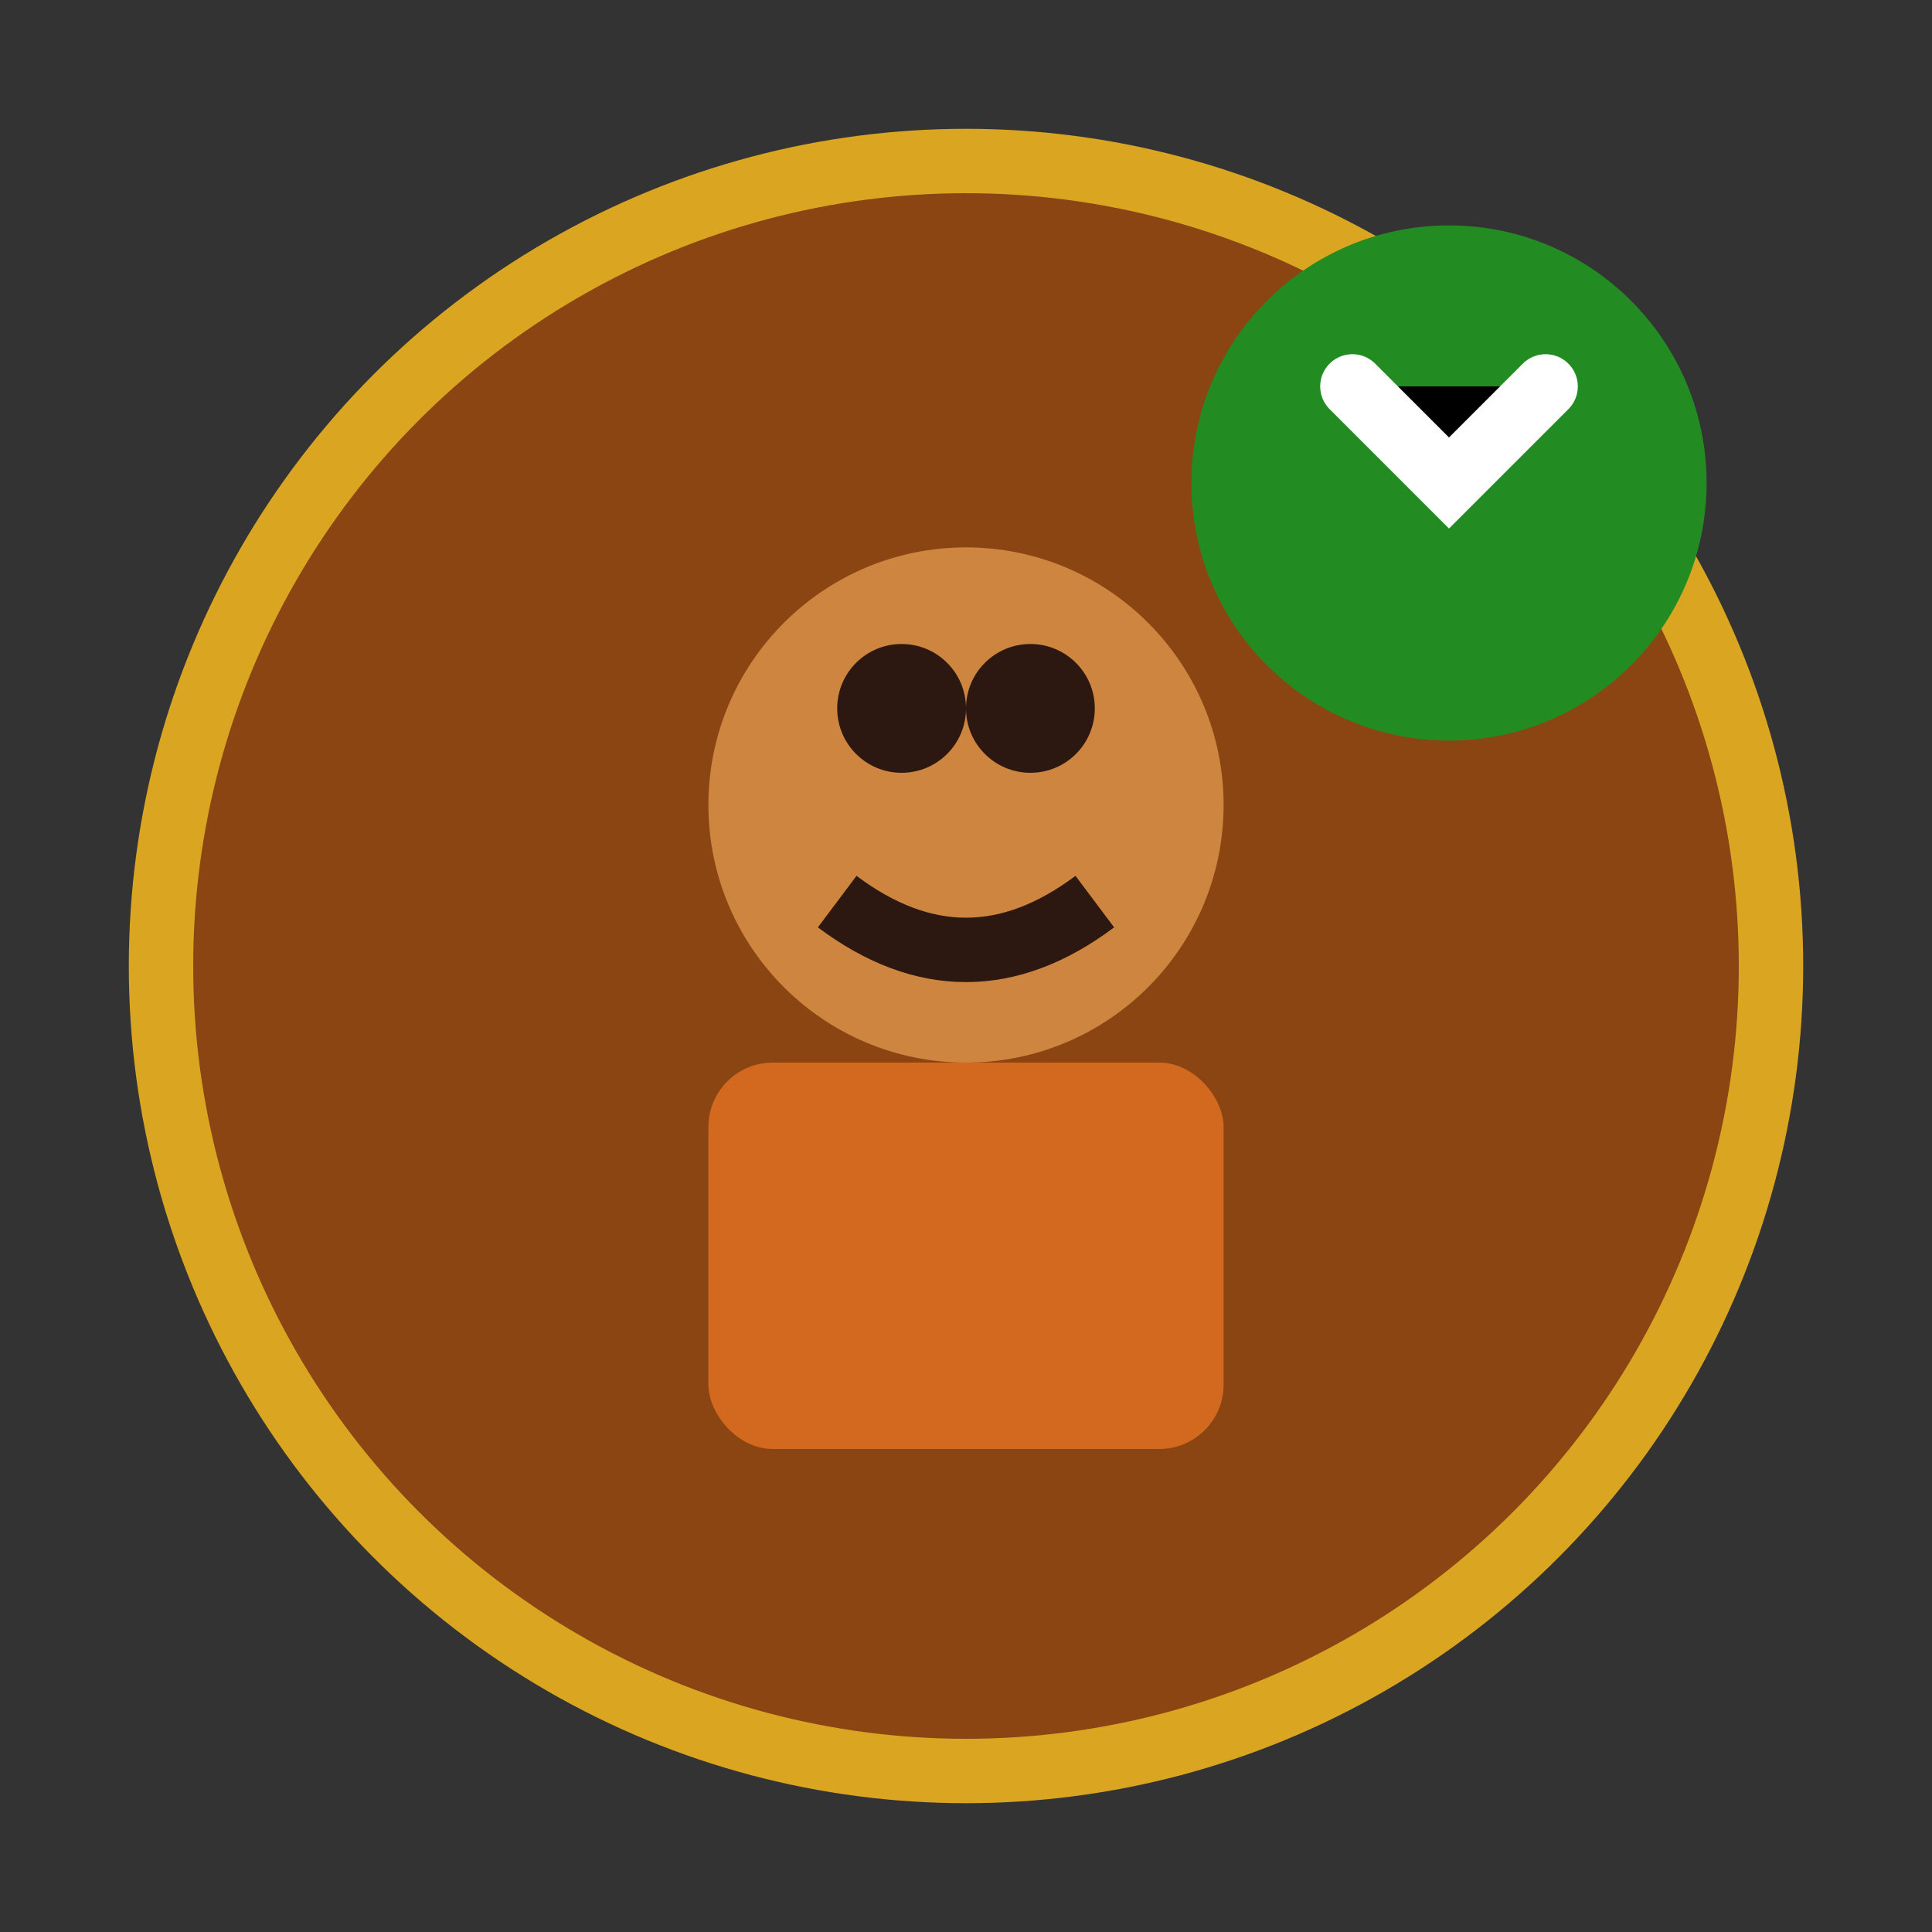
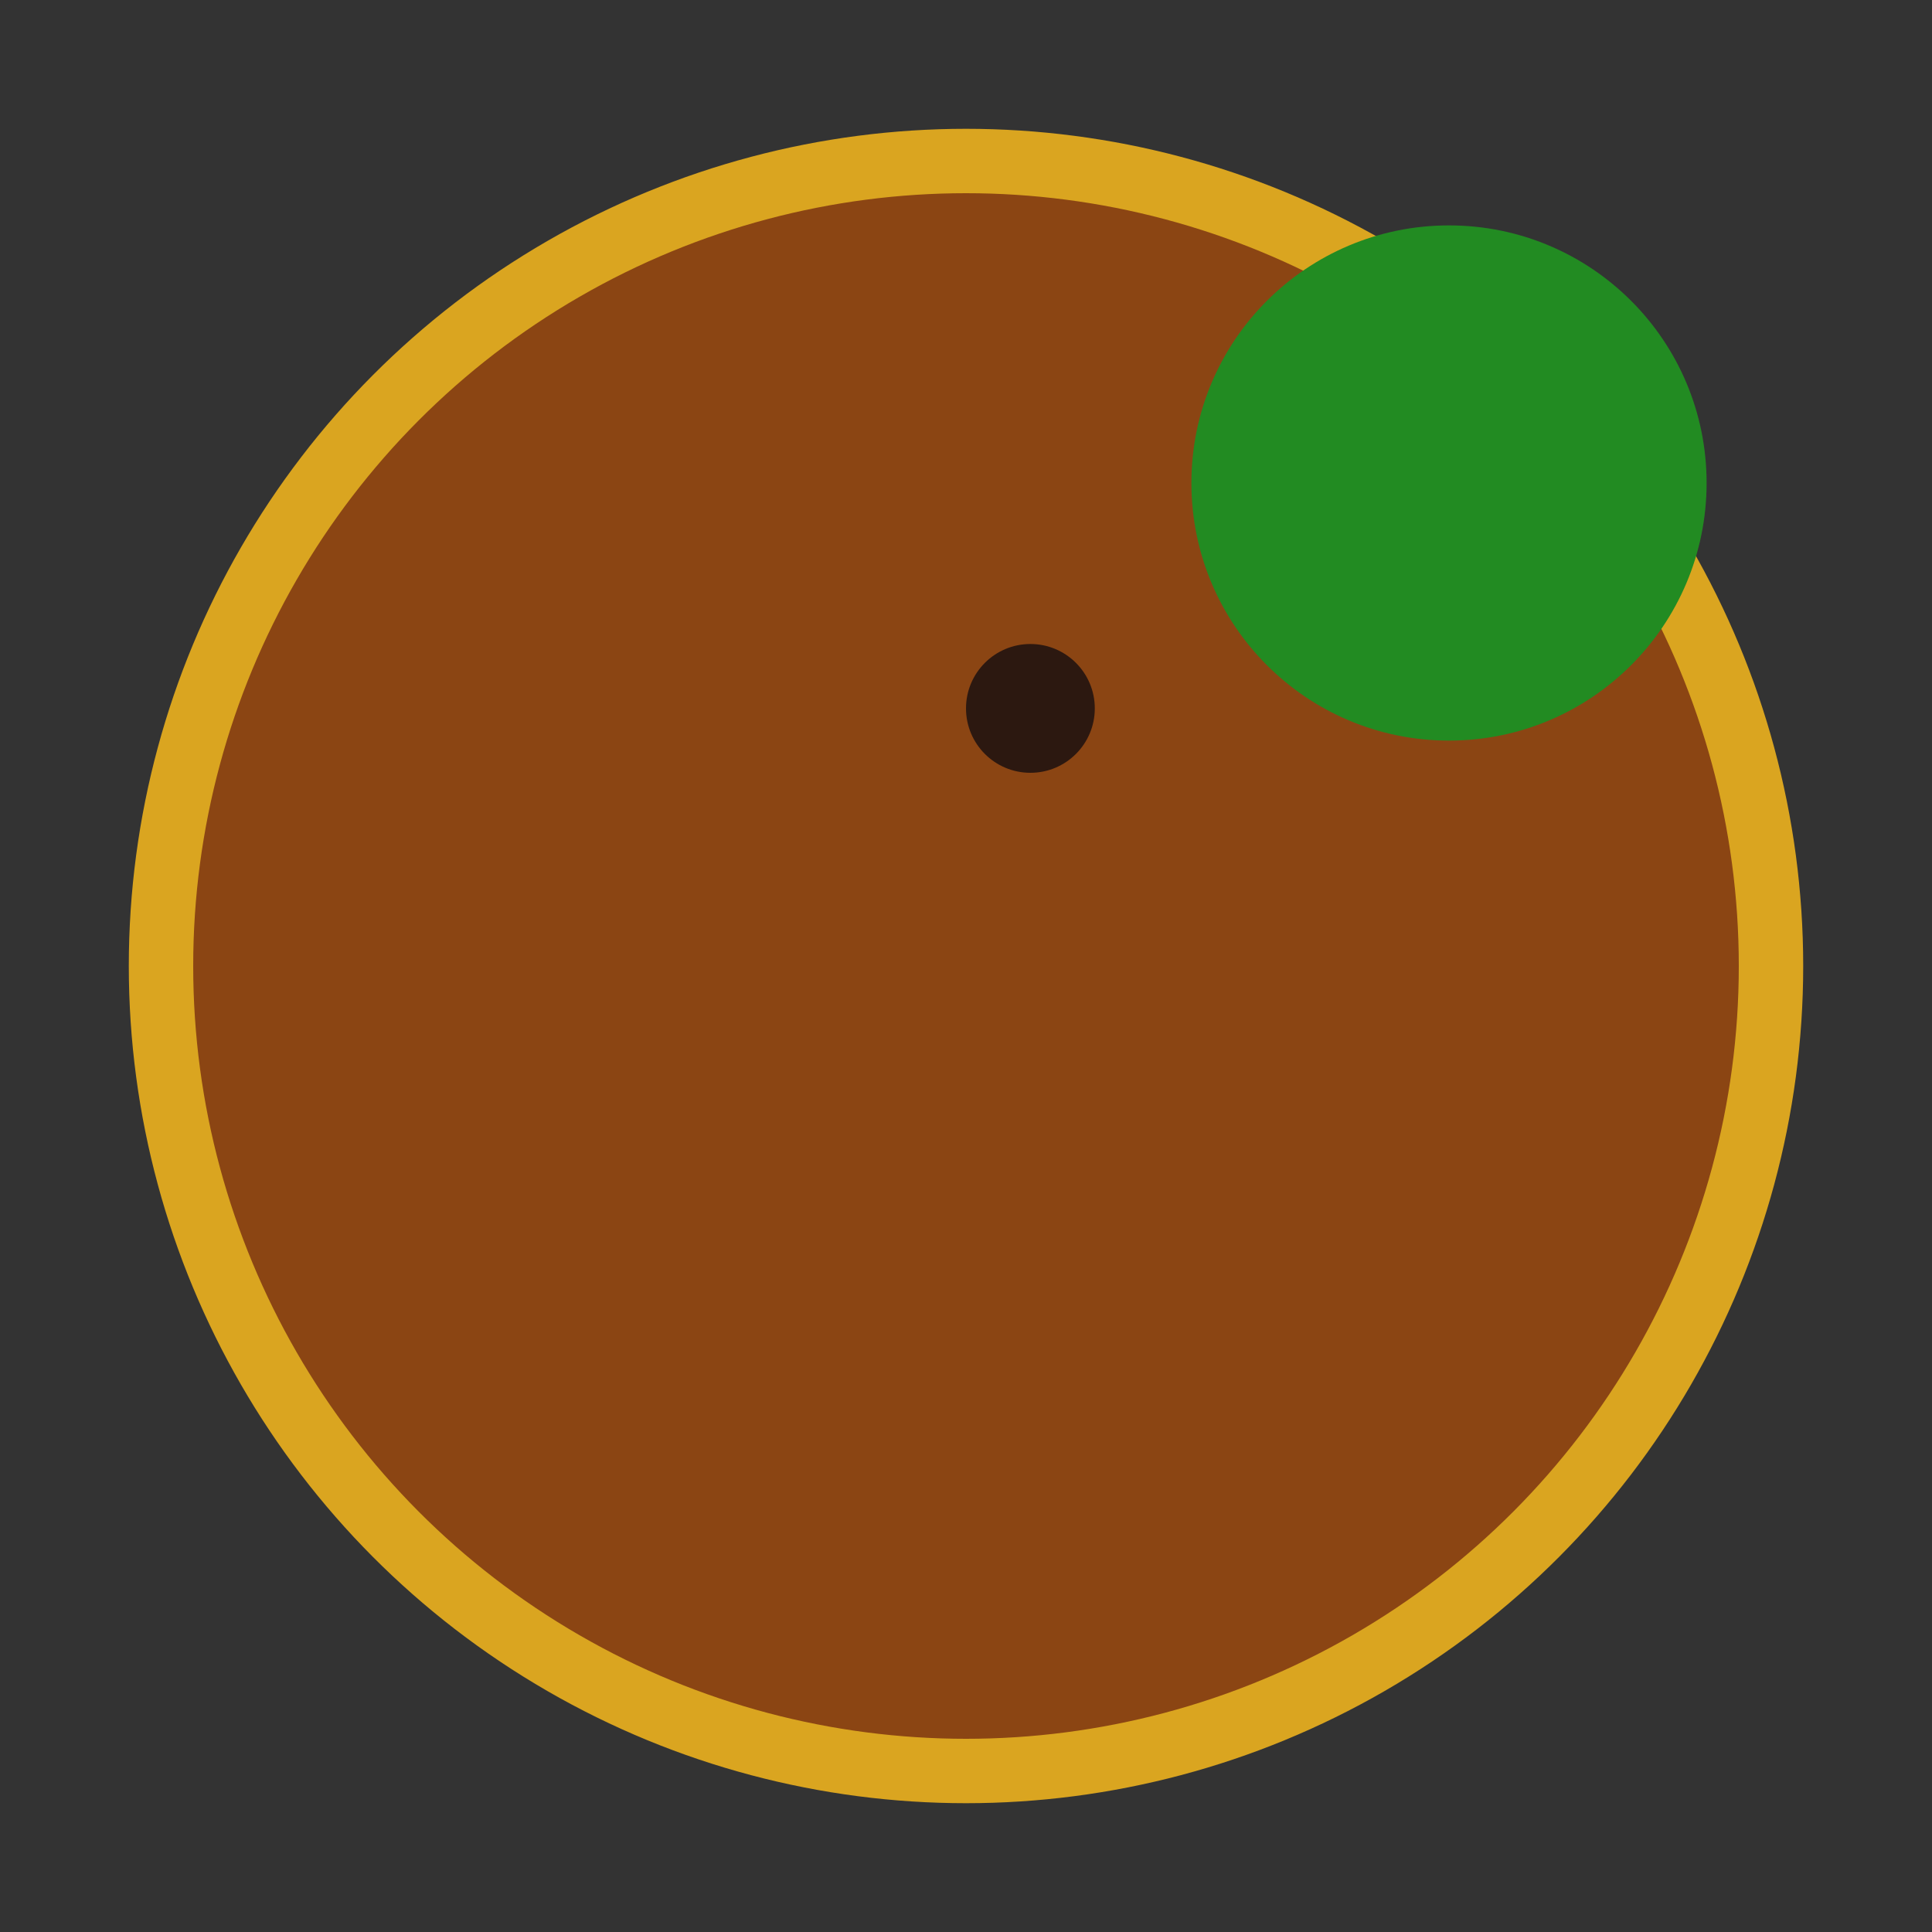
<svg xmlns="http://www.w3.org/2000/svg" width="60" height="60" viewBox="0 0 60 60">
  <rect x="0" y="0" width="60" height="60" fill="#333333" stroke="none" />
  <circle cx="30" cy="30" r="25" fill="#8B4513" stroke="#DAA520" stroke-width="2" />
-   <circle cx="30" cy="25" r="8" fill="#CD853F" />
-   <rect x="22" y="33" width="16" height="12" fill="#D2691E" rx="2" />
-   <circle cx="28" cy="22" r="2" fill="#2C1810" />
  <circle cx="32" cy="22" r="2" fill="#2C1810" />
-   <path d="M26 28 Q30 31 34 28" stroke="#2C1810" stroke-width="2" fill="none" />
  <circle cx="45" cy="15" r="8" fill="#228B22" />
-   <path d="M42 12 L45 15 L48 12" stroke="white" stroke-width="2" stroke-linecap="round" />
</svg>